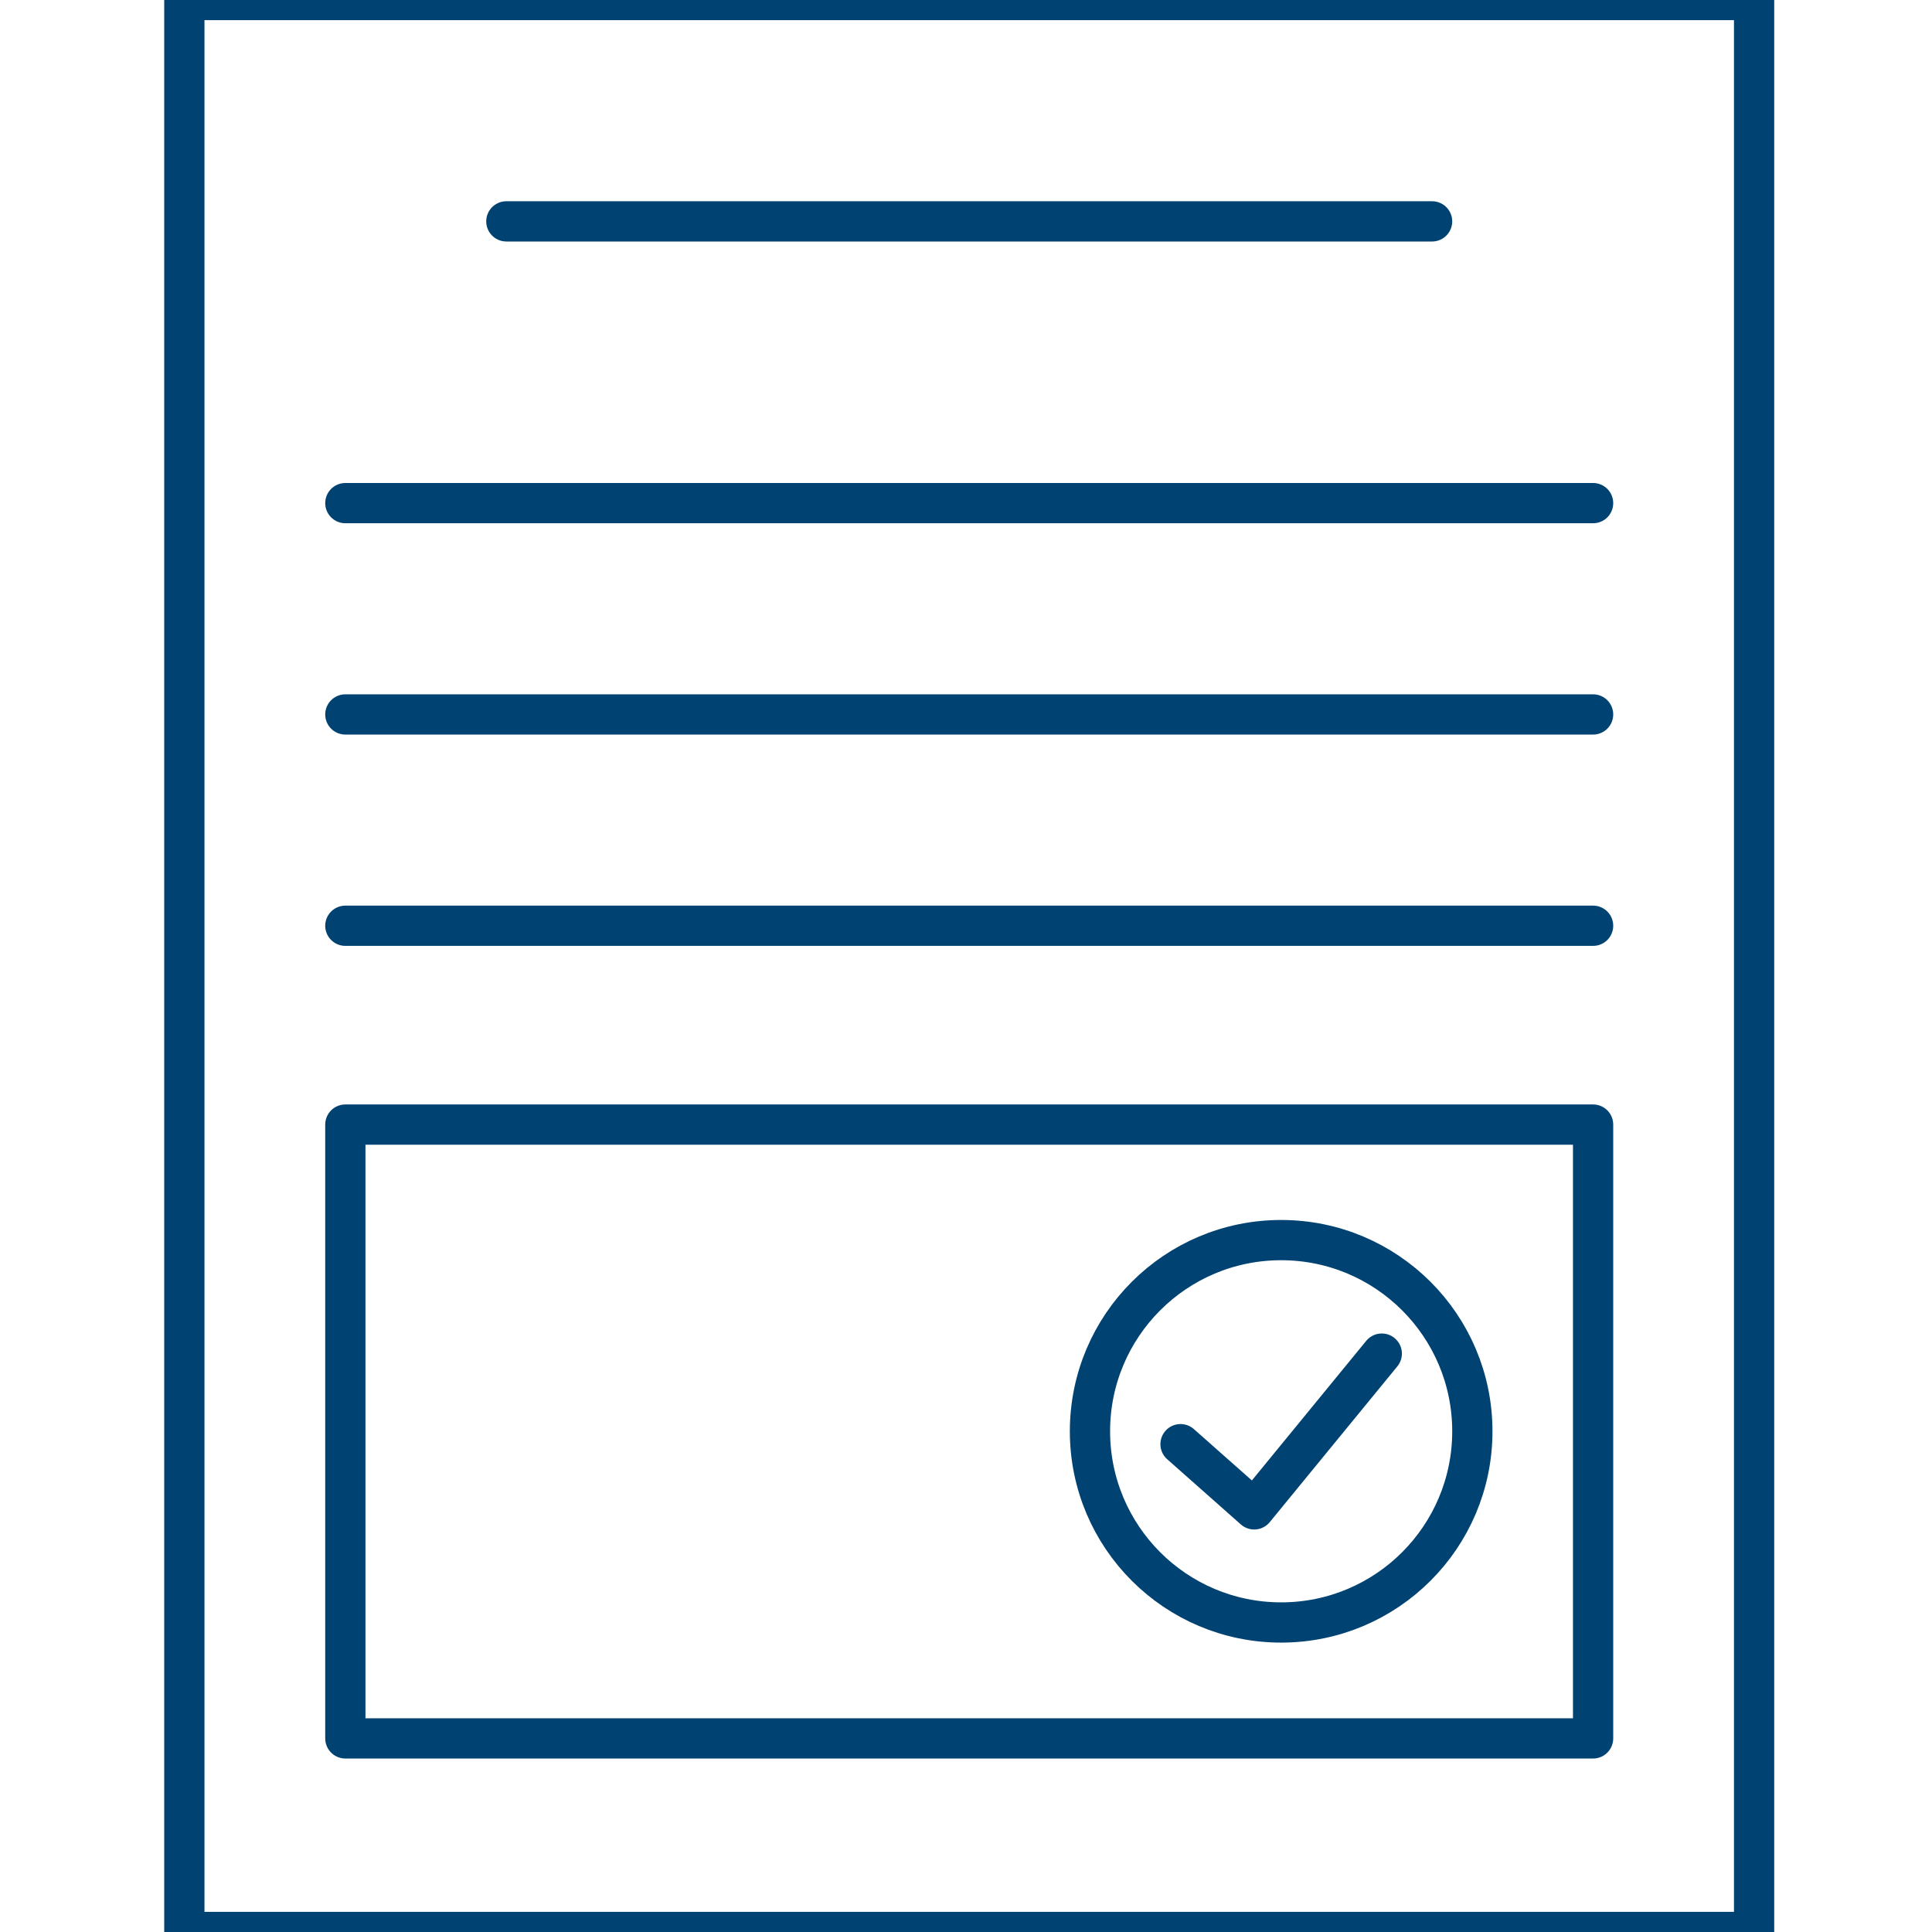
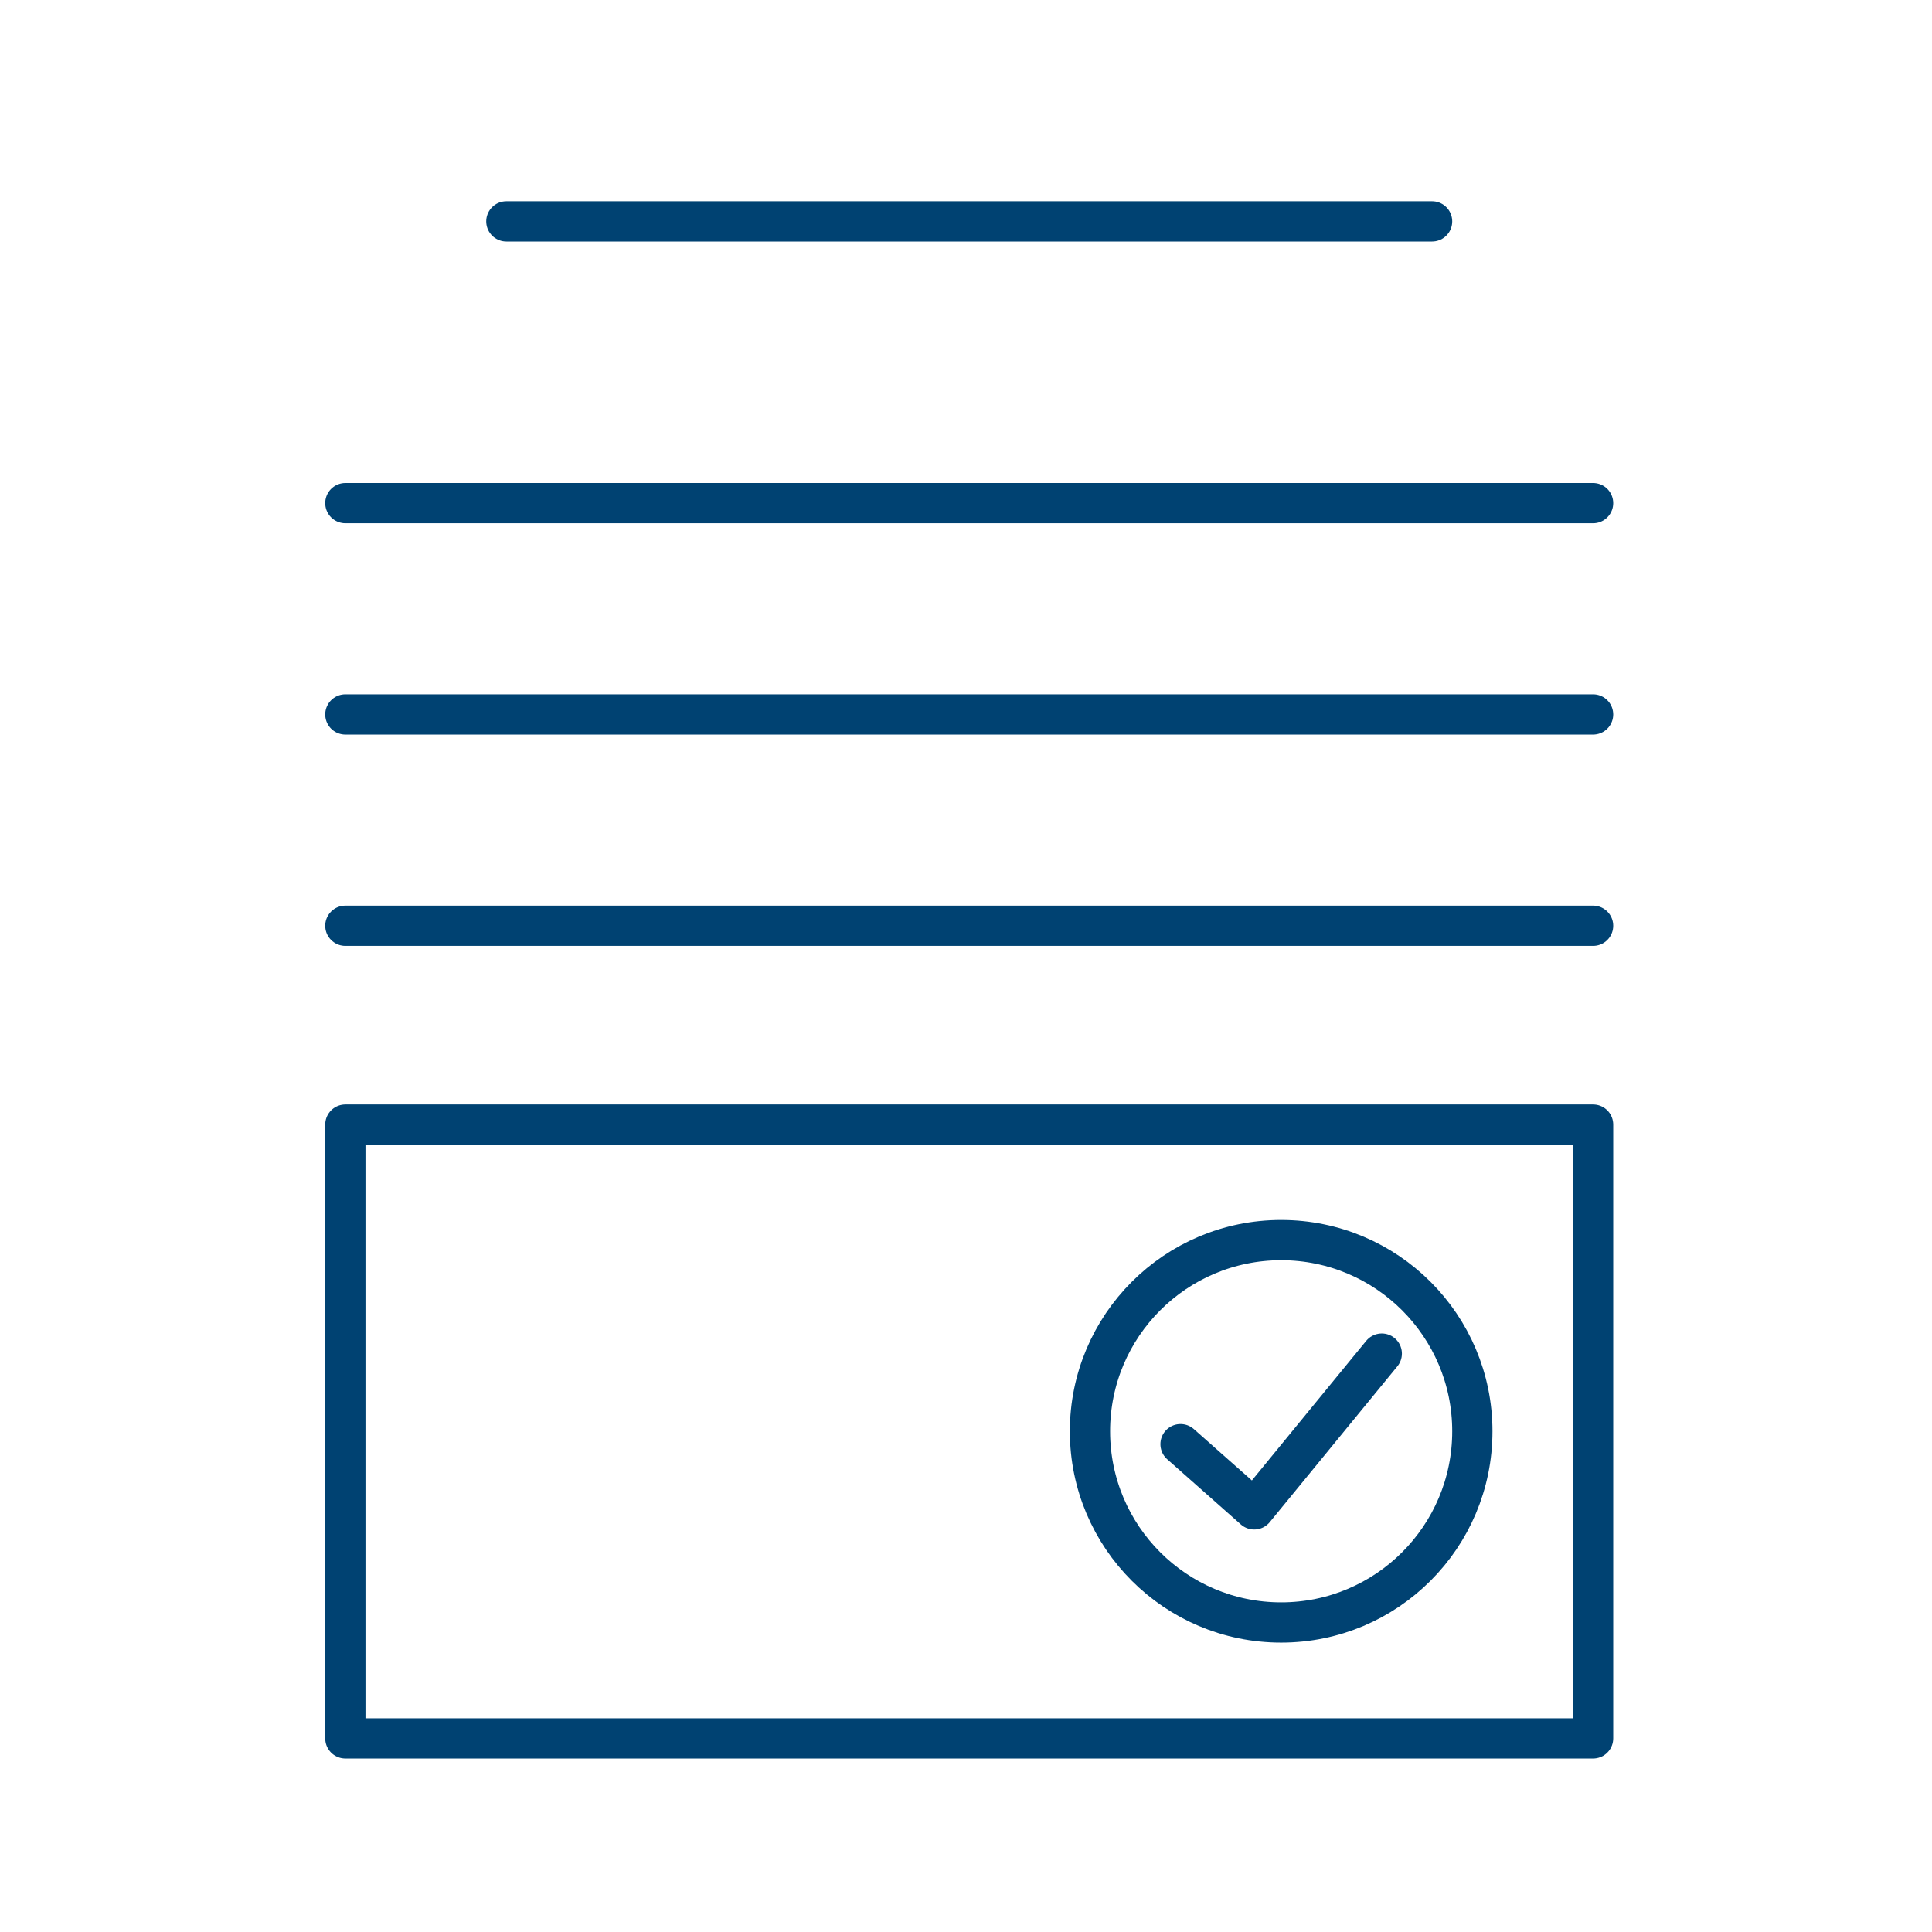
<svg xmlns="http://www.w3.org/2000/svg" id="Layer_1" data-name="Layer 1" width="48" height="48" viewBox="0 0 48 48">
  <defs>
    <style>
      .cls-1 {
        fill: none;
        stroke: #004272;
        stroke-linecap: round;
        stroke-linejoin: round;
      }
    </style>
  </defs>
  <title>case_studies_blue</title>
  <g>
-     <rect class="cls-1" x="4.58" width="39" height="48" />
    <rect class="cls-1" x="8.58" y="27.94" width="31" height="15.25" />
    <line class="cls-1" x1="8.58" y1="12.5" x2="39.58" y2="12.5" />
    <line class="cls-1" x1="12.58" y1="5.5" x2="35.58" y2="5.5" />
    <line class="cls-1" x1="39.58" y1="17.75" x2="8.58" y2="17.75" />
    <line class="cls-1" x1="39.58" y1="23" x2="8.58" y2="23" />
    <g>
      <polyline class="cls-1" points="29.33 35.88 31.16 37.5 34.33 33.63" />
      <circle class="cls-1" cx="31.83" cy="35.56" r="4.75" />
    </g>
  </g>
</svg>